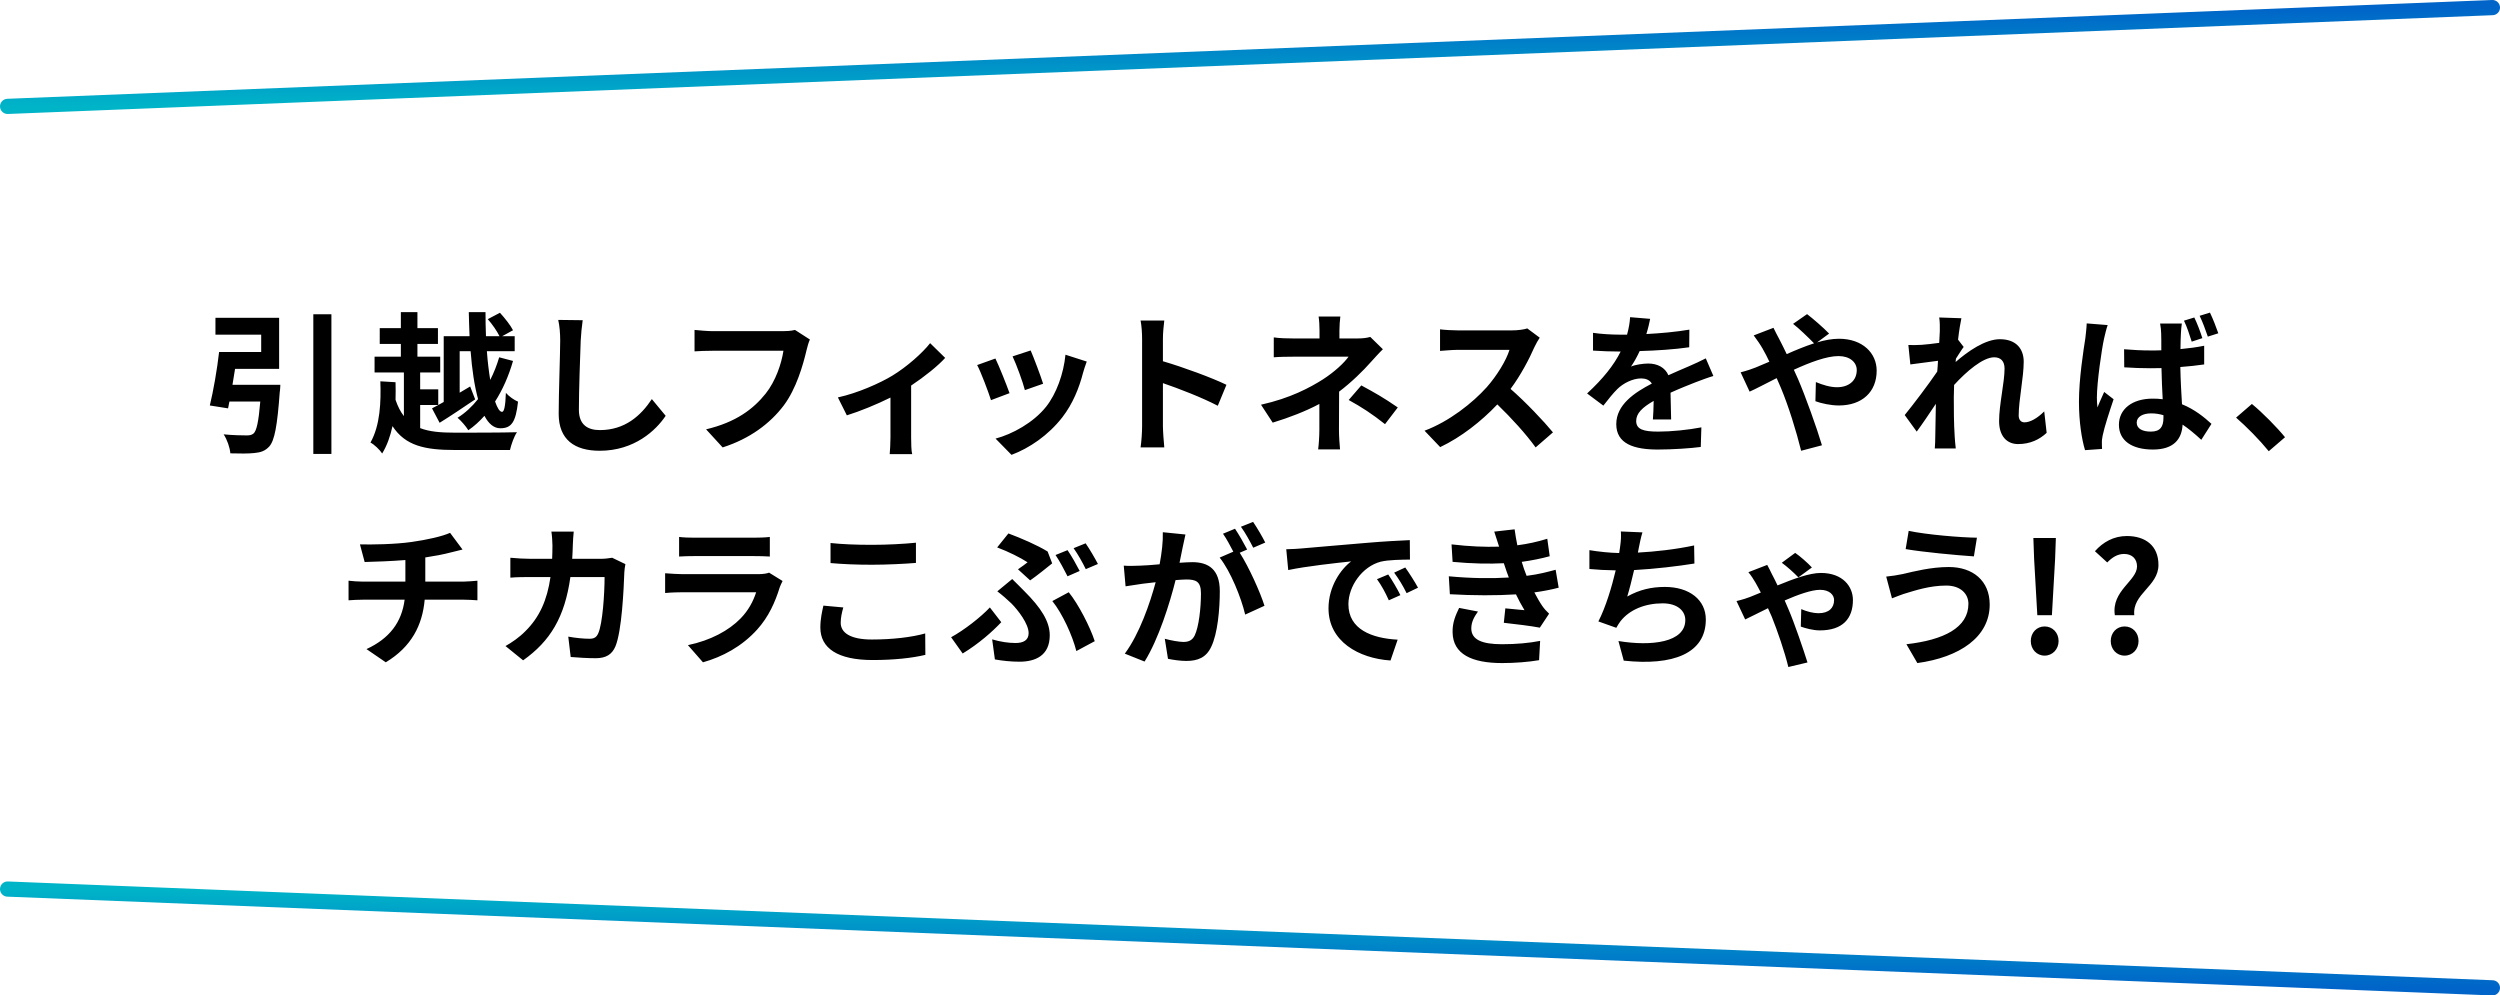
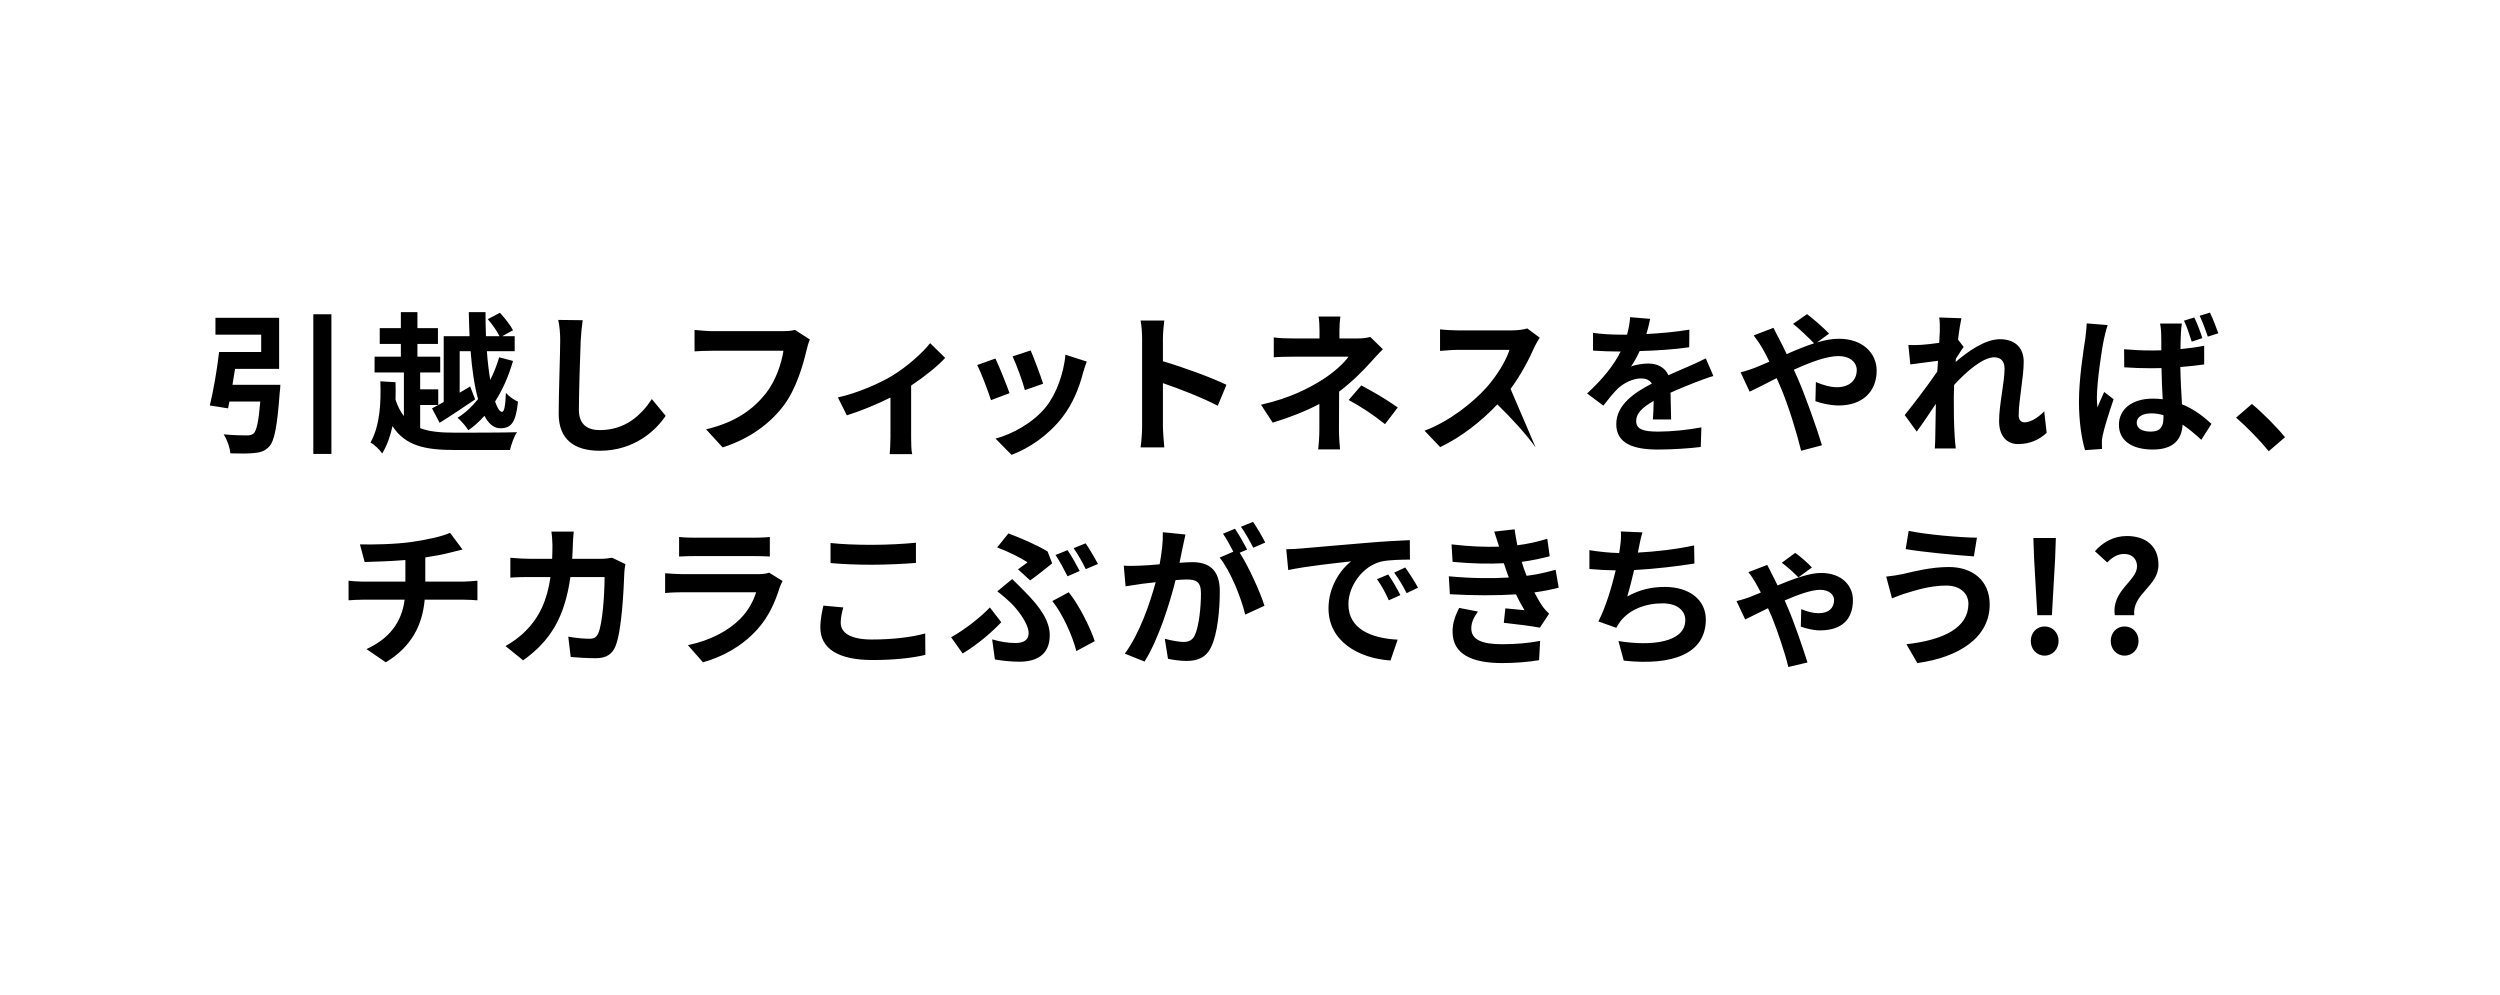
<svg xmlns="http://www.w3.org/2000/svg" width="329" height="131" viewBox="0 0 329 131" fill="none">
-   <path d="M1 14L328 1" stroke="url(#paint0_linear_1_1731)" stroke-width="2" stroke-linecap="round" />
-   <path d="M1 117L328 130" stroke="url(#paint1_linear_1_1731)" stroke-width="2" stroke-linecap="round" />
-   <path d="M30.593 50.64H36.893C36.893 50.64 36.873 51.3 36.813 51.62C36.493 56.04 36.133 57.98 35.433 58.76C34.873 59.36 34.313 59.54 33.453 59.62C32.753 59.7 31.533 59.7 30.313 59.66C30.253 58.9 29.893 57.86 29.433 57.16C30.633 57.28 31.913 57.3 32.453 57.3C32.853 57.3 33.093 57.26 33.353 57.06C33.773 56.72 34.033 55.46 34.253 52.84H30.193C30.133 53.16 30.073 53.46 30.013 53.74L27.613 53.36C28.073 51.48 28.573 48.62 28.833 46.32H34.373V44.04H28.353V41.82H36.733V48.54H30.933C30.833 49.24 30.713 49.96 30.593 50.64ZM41.233 41.36H43.613V59.74H41.233V41.36ZM58.393 52.9V44.24H61.793C61.753 43.2 61.713 42.14 61.693 41.08H63.893C63.893 42.14 63.913 43.2 63.953 44.24H65.733C65.413 43.58 64.773 42.66 64.193 42L65.793 41.16C66.433 41.86 67.193 42.82 67.513 43.46L66.093 44.24H67.733V46.22H64.073C64.173 47.6 64.333 48.88 64.513 50C64.993 49.06 65.393 48.04 65.693 47.02L67.513 47.5C66.953 49.46 66.153 51.28 65.153 52.84C65.453 53.7 65.753 54.2 66.073 54.2C66.353 54.2 66.513 53.42 66.573 51.7C66.993 52.18 67.653 52.64 68.173 52.86C67.873 55.62 67.273 56.36 65.833 56.36C64.993 56.36 64.293 55.76 63.753 54.72C63.093 55.46 62.393 56.1 61.633 56.62C61.333 56.12 60.673 55.36 60.213 54.98C61.213 54.36 62.113 53.52 62.913 52.52C62.433 50.78 62.113 48.6 61.933 46.22H60.493V51.68L61.873 50.86L62.533 52.56C60.973 53.62 59.273 54.76 57.853 55.64L56.853 53.74C57.293 53.52 57.813 53.22 58.393 52.9ZM55.293 53.3V56.34C56.513 56.82 58.033 56.94 59.893 56.94C61.313 56.94 66.333 56.94 68.033 56.88C67.653 57.42 67.273 58.52 67.113 59.22H59.873C55.933 59.22 53.353 58.68 51.653 56.08C51.373 57.36 50.953 58.6 50.293 59.68C49.993 59.2 49.233 58.48 48.753 58.24C50.033 55.98 50.153 52.88 50.053 50.18L52.053 50.3C52.073 51.06 52.073 51.84 52.053 52.62C52.353 53.5 52.713 54.2 53.153 54.76V49.02H49.293V46.94H52.753V45.26H49.973V43.18H52.753V41.08H54.933V43.18H57.633V45.26H54.933V46.94H57.933V49.02H55.293V51.24H57.673V53.3H55.293ZM76.682 42.14C76.562 42.98 76.462 44 76.422 44.8C76.342 46.96 76.182 51.44 76.182 53.92C76.182 55.94 77.382 56.6 78.942 56.6C82.242 56.6 84.342 54.7 85.782 52.52L87.602 54.72C86.322 56.64 83.482 59.32 78.922 59.32C75.642 59.32 73.522 57.88 73.522 54.46C73.522 51.78 73.722 46.52 73.722 44.8C73.722 43.86 73.642 42.9 73.462 42.1L76.682 42.14ZM106.581 44.68C106.401 45.08 106.241 45.66 106.141 46.08C105.681 48.04 104.801 51.14 103.141 53.36C101.321 55.76 98.661 57.74 95.101 58.88L92.921 56.5C96.881 55.56 99.141 53.82 100.761 51.8C102.081 50.14 102.841 47.86 103.101 46.16H93.781C92.881 46.16 91.921 46.2 91.401 46.24V43.42C92.001 43.48 93.141 43.58 93.801 43.58H103.041C103.441 43.58 104.081 43.56 104.621 43.42L106.581 44.68ZM110.265 52.3C112.865 51.74 115.845 50.4 117.425 49.44C119.365 48.26 121.385 46.46 122.405 45.16L124.385 47.1C123.445 48.14 121.685 49.56 119.905 50.74V57.6C119.905 58.3 119.925 59.36 120.045 59.76H117.085C117.125 59.36 117.185 58.3 117.185 57.6V52.32C115.425 53.2 113.185 54.12 111.445 54.66L110.265 52.3ZM135.635 46.12C136.015 46.98 136.995 49.58 137.275 50.5L134.875 51.34C134.635 50.36 133.755 47.94 133.255 46.9L135.635 46.12ZM143.015 47.58C142.775 48.22 142.655 48.64 142.535 49.04C142.015 51.06 141.175 53.14 139.815 54.9C137.955 57.3 135.455 58.98 133.115 59.86L131.015 57.72C133.215 57.14 135.995 55.62 137.655 53.54C139.015 51.84 139.975 49.18 140.215 46.68L143.015 47.58ZM130.995 47.18C131.495 48.2 132.455 50.62 132.855 51.74L130.415 52.66C130.075 51.58 129.075 48.92 128.595 48.04L130.995 47.18ZM150.3 56.08V44.58C150.3 43.88 150.24 42.88 150.1 42.18H153.22C153.14 42.88 153.04 43.76 153.04 44.58V47.54C155.72 48.32 159.56 49.74 161.4 50.64L160.26 53.4C158.2 52.32 155.2 51.16 153.04 50.42V56.08C153.04 56.66 153.14 58.06 153.22 58.88H150.1C150.22 58.08 150.3 56.88 150.3 56.08ZM176.388 41.66C176.328 42.14 176.268 42.88 176.268 43.5V44.54H178.668C179.288 44.54 179.848 44.48 180.328 44.34L181.988 45.96C181.468 46.46 180.868 47.14 180.428 47.62C179.408 48.78 177.888 50.28 176.228 51.54C176.228 53.14 176.208 55.32 176.208 56.58C176.208 57.38 176.288 58.52 176.348 59.14H173.468C173.548 58.58 173.628 57.38 173.628 56.58V53.16C171.788 54.14 169.648 54.96 167.488 55.62L165.948 53.26C169.808 52.4 172.368 51.02 174.108 49.92C175.648 48.92 176.888 47.76 177.468 46.94H170.228C169.508 46.94 168.248 46.96 167.628 47.02V44.4C168.388 44.52 169.488 44.54 170.188 44.54H173.648V43.5C173.648 42.88 173.608 42.16 173.528 41.66H176.388ZM182.268 55.82C180.528 54.44 179.228 53.6 177.488 52.64L179.148 50.72C180.988 51.72 182.028 52.3 183.948 53.62L182.268 55.82ZM202.629 44.44C202.469 44.66 202.109 45.28 201.929 45.68C201.249 47.24 200.129 49.38 198.789 51.18C200.769 52.9 203.189 55.46 204.369 56.9L202.089 58.88C200.789 57.08 198.929 55.04 197.049 53.22C194.929 55.46 192.269 57.54 189.529 58.84L187.469 56.68C190.689 55.48 193.789 53.04 195.669 50.94C196.989 49.44 198.209 47.46 198.649 46.04H191.869C191.029 46.04 189.929 46.16 189.509 46.18V43.34C190.049 43.42 191.269 43.48 191.869 43.48H198.929C199.789 43.48 200.589 43.36 200.989 43.22L202.629 44.44ZM217.161 41.96C217.061 42.46 216.921 43.12 216.661 43.96C218.561 43.86 220.561 43.68 222.321 43.38L222.301 45.7C220.401 45.98 217.941 46.14 215.781 46.2C215.441 46.94 215.041 47.66 214.641 48.24C215.161 48 216.241 47.84 216.901 47.84C218.121 47.84 219.121 48.36 219.561 49.38C220.601 48.9 221.441 48.56 222.261 48.2C223.041 47.86 223.741 47.54 224.481 47.16L225.481 49.48C224.841 49.66 223.781 50.06 223.101 50.32C222.201 50.68 221.061 51.12 219.841 51.68C219.861 52.8 219.901 54.28 219.921 55.2H217.521C217.581 54.6 217.601 53.64 217.621 52.76C216.121 53.62 215.321 54.4 215.321 55.4C215.321 56.5 216.261 56.8 218.221 56.8C219.921 56.8 222.141 56.58 223.901 56.24L223.821 58.82C222.501 59 220.041 59.16 218.161 59.16C215.021 59.16 212.701 58.4 212.701 55.82C212.701 53.26 215.101 51.66 217.381 50.48C217.081 49.98 216.541 49.8 215.981 49.8C214.861 49.8 213.621 50.44 212.861 51.18C212.261 51.78 211.681 52.5 211.001 53.38L208.861 51.78C210.961 49.84 212.381 48.06 213.281 46.26C213.181 46.26 213.101 46.26 213.021 46.26C212.201 46.26 210.741 46.22 209.641 46.14V43.8C210.661 43.96 212.141 44.04 213.161 44.04C213.461 44.04 213.801 44.04 214.121 44.04C214.341 43.24 214.481 42.46 214.521 41.74L217.161 41.96ZM229.069 49C229.849 48.8 230.729 48.5 231.049 48.36C231.629 48.12 232.249 47.86 232.849 47.6C232.569 47 232.269 46.42 231.969 45.9C231.689 45.4 231.189 44.66 230.789 44.14L233.389 43.14C233.569 43.5 233.969 44.32 234.189 44.7C234.489 45.28 234.809 45.92 235.129 46.6C236.349 46.06 237.569 45.56 238.729 45.18C238.009 44.44 236.729 43.2 235.969 42.62L237.809 41.34C238.529 41.88 240.029 43.18 240.709 43.9L239.129 45.06C240.129 44.76 241.109 44.58 242.009 44.58C245.109 44.58 246.969 46.46 246.969 48.78C246.969 51.58 245.049 53.36 241.989 53.36C240.909 53.36 239.669 53.08 238.909 52.8L238.969 50.28C239.869 50.66 240.869 50.96 241.749 50.96C243.249 50.96 244.349 50.14 244.349 48.7C244.349 47.68 243.449 46.86 241.949 46.86C240.389 46.86 238.209 47.68 236.069 48.66C236.269 49.08 236.449 49.5 236.629 49.9C237.569 52.08 239.109 56.36 239.769 58.6L237.029 59.32C236.409 56.8 235.369 53.42 234.349 51C234.169 50.58 233.989 50.16 233.809 49.76C232.369 50.48 231.109 51.16 230.249 51.54L229.069 49ZM255.28 43.58C255.28 43 255.3 42.4 255.2 41.78L258.12 41.88C258 42.44 257.82 43.46 257.68 44.7L258.42 45.66C258.14 46.02 257.74 46.68 257.4 47.2C257.38 47.34 257.38 47.48 257.36 47.64C258.94 46.26 261.24 44.64 263.18 44.64C265.34 44.64 266.32 45.92 266.32 47.6C266.32 49.68 265.66 52.62 265.66 54.68C265.66 55.2 265.92 55.58 266.42 55.58C267.16 55.58 268.1 55.06 269.02 54.14L269.34 56.96C268.42 57.82 267.2 58.44 265.58 58.44C264.08 58.44 263.08 57.36 263.08 55.42C263.08 53.26 263.8 50.32 263.8 48.5C263.8 47.52 263.28 47.02 262.44 47.02C260.96 47.02 258.8 48.86 257.16 50.66C257.14 51.22 257.12 51.76 257.12 52.28C257.12 53.92 257.12 55.6 257.24 57.48C257.26 57.84 257.32 58.56 257.38 59.02H254.62C254.66 58.56 254.68 57.86 254.68 57.54C254.72 55.98 254.74 54.82 254.76 53.14C253.92 54.4 252.94 55.86 252.24 56.8L250.66 54.62C251.8 53.22 253.8 50.58 254.94 48.9C254.98 48.44 255.02 47.96 255.04 47.48C254.06 47.6 252.52 47.8 251.4 47.96L251.14 45.4C251.72 45.42 252.18 45.42 252.88 45.38C253.46 45.34 254.34 45.24 255.2 45.12C255.24 44.36 255.28 43.8 255.28 43.58ZM281.19 55.62C281.19 56.44 281.99 56.8 283.05 56.8C284.29 56.8 284.71 56.16 284.71 54.98C284.71 54.88 284.71 54.76 284.71 54.64C284.17 54.48 283.65 54.4 283.09 54.4C281.97 54.4 281.19 54.86 281.19 55.62ZM287.13 42.58C287.07 42.96 287.03 43.44 287.01 43.86C286.99 44.3 286.95 45.06 286.95 45.94C288.03 45.84 289.09 45.7 290.07 45.5V47.96C289.09 48.1 288.03 48.22 286.93 48.3C286.97 50.24 287.07 51.84 287.15 53.2C288.83 53.88 290.09 54.92 291.03 55.78L289.69 57.88C288.85 57.1 288.03 56.42 287.23 55.88C287.13 57.8 286.05 59.16 283.33 59.16C280.57 59.16 278.85 58 278.85 55.9C278.85 53.86 280.57 52.46 283.29 52.46C283.75 52.46 284.19 52.48 284.61 52.54C284.55 51.32 284.47 49.86 284.45 48.44C283.97 48.44 283.49 48.46 283.03 48.46C281.87 48.46 280.71 48.42 279.55 48.34L279.53 45.96C280.67 46.06 281.83 46.12 283.03 46.12C283.49 46.12 283.97 46.12 284.43 46.1C284.43 45.12 284.43 44.32 284.41 43.9C284.41 43.58 284.35 42.96 284.27 42.58H287.13ZM277.37 42.78C277.21 43.2 276.97 44.22 276.89 44.58C276.59 45.92 275.95 50.32 275.95 52.32C275.95 52.7 275.97 53.22 276.03 53.62C276.29 52.92 276.63 52.24 276.91 51.58L278.15 52.54C277.59 54.2 276.93 56.22 276.71 57.32C276.65 57.6 276.59 58.04 276.61 58.24C276.61 58.46 276.61 58.8 276.63 59.08L274.39 59.24C273.97 57.86 273.59 55.56 273.59 52.86C273.59 49.84 274.19 46.06 274.43 44.52C274.49 43.96 274.59 43.2 274.61 42.56L277.37 42.78ZM288.77 41.78C289.15 42.56 289.59 43.72 289.83 44.5L288.43 44.96C288.15 44.1 287.81 43 287.41 42.2L288.77 41.78ZM290.83 41.14C291.21 41.92 291.67 43.1 291.93 43.86L290.55 44.3C290.25 43.44 289.87 42.36 289.47 41.56L290.83 41.14ZM298.569 59.38C297.349 57.88 295.649 56.16 294.269 54.96L296.349 53.16C297.769 54.32 299.709 56.3 300.709 57.54L298.569 59.38ZM47.369 71.64C48.889 71.68 51.989 71.64 54.189 71.32C56.189 71.04 58.229 70.58 59.229 70.12L60.869 72.32C60.189 72.48 59.669 72.62 59.329 72.7C58.349 72.96 57.169 73.18 55.969 73.36V76.54H61.009C61.449 76.54 62.389 76.46 62.829 76.42V79C62.289 78.96 61.609 78.92 61.069 78.92H55.889C55.589 82.28 54.149 85.12 50.769 87.16L48.229 85.42C51.269 84.02 52.869 81.88 53.249 78.92H47.749C47.129 78.92 46.389 78.96 45.869 79V76.42C46.409 76.48 47.089 76.54 47.709 76.54H53.349V73.7C51.429 73.86 49.329 73.92 47.989 73.96L47.369 71.64ZM75.503 69.96C75.443 70.42 75.403 71.26 75.383 71.74C75.363 72.36 75.343 72.96 75.303 73.54H79.063C79.563 73.54 80.083 73.48 80.563 73.4L82.303 74.24C82.243 74.56 82.163 75.08 82.163 75.3C82.083 77.46 81.843 83.04 80.983 85.08C80.543 86.1 79.783 86.62 78.403 86.62C77.263 86.62 76.063 86.54 75.103 86.46L74.783 83.78C75.763 83.96 76.803 84.06 77.583 84.06C78.223 84.06 78.503 83.84 78.723 83.36C79.303 82.1 79.563 78.1 79.563 75.94H75.063C74.323 81.22 72.423 84.36 68.843 86.9L66.523 85.02C67.343 84.56 68.343 83.88 69.143 83.06C71.003 81.22 72.003 78.98 72.443 75.94H69.803C69.123 75.94 68.023 75.94 67.163 76.02V73.4C68.003 73.48 69.043 73.54 69.803 73.54H72.663C72.683 72.98 72.703 72.4 72.703 71.8C72.703 71.36 72.643 70.44 72.563 69.96H75.503ZM89.37 70.66C89.93 70.74 90.77 70.76 91.45 70.76H99.15C99.77 70.76 100.75 70.74 101.31 70.66V73.24C100.77 73.2 99.83 73.18 99.11 73.18H91.45C90.81 73.18 89.95 73.2 89.37 73.24V70.66ZM102.99 76.46C102.85 76.72 102.69 77.08 102.61 77.3C102.01 79.24 101.15 81.18 99.65 82.84C97.63 85.08 95.07 86.44 92.51 87.16L90.53 84.9C93.53 84.28 95.93 82.96 97.45 81.4C98.53 80.3 99.15 79.06 99.51 77.94H89.85C89.37 77.94 88.37 77.96 87.53 78.04V75.44C88.37 75.5 89.23 75.56 89.85 75.56H99.75C100.39 75.56 100.93 75.48 101.21 75.36L102.99 76.46ZM109.298 71.46C110.778 71.62 112.638 71.7 114.738 71.7C116.718 71.7 118.998 71.58 120.538 71.42V74.08C119.138 74.2 116.658 74.32 114.758 74.32C112.658 74.32 110.918 74.24 109.298 74.1V71.46ZM110.978 79.94C110.778 80.66 110.638 81.28 110.638 81.96C110.638 83.24 111.858 84.16 114.738 84.16C117.438 84.16 119.998 83.86 121.758 83.36L121.778 86.18C120.038 86.6 117.638 86.86 114.838 86.86C110.258 86.86 107.958 85.32 107.958 82.58C107.958 81.42 108.198 80.44 108.358 79.7L110.978 79.94ZM133.967 74.92C134.447 74.6 134.947 74.22 135.227 74C134.347 73.42 132.727 72.6 131.227 72.04L132.707 70.2C134.367 70.82 136.507 71.74 137.867 72.58L138.467 74.14C137.927 74.58 136.387 75.82 135.567 76.38L133.967 74.92ZM130.567 84.14C131.647 84.46 132.687 84.62 133.647 84.62C134.667 84.62 135.367 84.26 135.367 83.32C135.367 82.1 133.987 80.3 133.087 79.4C132.587 78.92 131.907 78.32 131.247 77.82L133.207 76.2C133.787 76.78 134.307 77.28 134.827 77.82C136.967 79.96 138.147 81.76 138.147 83.6C138.147 86.28 136.247 87.08 134.167 87.08C133.067 87.08 131.907 86.96 130.927 86.78L130.567 84.14ZM141.647 85.68C141.147 83.68 139.827 80.76 138.487 79.1L140.647 77.94C141.907 79.48 143.467 82.52 144.067 84.38L141.647 85.68ZM131.767 81.88C130.647 83.08 128.827 84.7 126.687 86L125.167 83.86C126.887 82.92 129.067 81.22 130.267 79.94L131.767 81.88ZM140.487 72.4C141.007 73.14 141.707 74.4 142.087 75.14L140.487 75.84C140.067 75.02 139.447 73.82 138.907 73.04L140.487 72.4ZM142.867 71.5C143.387 72.24 144.127 73.52 144.487 74.22L142.887 74.9C142.487 74.06 141.827 72.9 141.287 72.14L142.867 71.5ZM156.006 70.34C155.886 70.86 155.746 71.5 155.646 72C155.526 72.6 155.366 73.34 155.226 74.06C155.906 74.02 156.486 73.98 156.906 73.98C159.026 73.98 160.526 74.92 160.526 77.8C160.526 80.16 160.246 83.4 159.386 85.14C158.726 86.54 157.626 86.98 156.106 86.98C155.346 86.98 154.386 86.84 153.706 86.7L153.286 84.06C154.046 84.28 155.206 84.48 155.726 84.48C156.406 84.48 156.906 84.28 157.226 83.62C157.766 82.48 158.046 80.06 158.046 78.08C158.046 76.48 157.346 76.26 156.106 76.26C155.786 76.26 155.286 76.3 154.706 76.34C153.946 79.38 152.466 84.12 150.626 87.06L148.026 86.02C149.966 83.4 151.346 79.36 152.086 76.62C151.366 76.7 150.726 76.78 150.366 76.82C149.786 76.92 148.746 77.06 148.126 77.16L147.886 74.44C148.626 74.5 149.286 74.46 150.026 74.44C150.646 74.42 151.586 74.36 152.606 74.26C152.886 72.76 153.066 71.3 153.026 70.04L156.006 70.34ZM164.906 68.68C165.426 69.44 166.166 70.7 166.506 71.4L164.926 72.08C164.506 71.26 163.866 70.08 163.306 69.32L164.906 68.68ZM162.526 69.58C163.026 70.32 163.746 71.58 164.126 72.32L163.146 72.74C164.346 74.6 165.846 77.94 166.406 79.72L163.866 80.88C163.346 78.66 161.926 75.14 160.506 73.38L162.306 72.6C161.906 71.84 161.406 70.88 160.946 70.24L162.526 69.58ZM169.271 72.28C170.071 72.26 170.851 72.22 171.231 72.18C172.911 72.04 176.211 71.74 179.871 71.44C181.931 71.26 184.111 71.14 185.531 71.08L185.551 73.64C184.471 73.66 182.751 73.66 181.691 73.92C179.271 74.56 177.451 77.14 177.451 79.52C177.451 82.82 180.531 84 183.931 84.18L182.991 86.92C178.791 86.64 174.831 84.4 174.831 80.06C174.831 77.18 176.451 74.9 177.811 73.88C175.931 74.08 171.851 74.52 169.531 75.02L169.271 72.28ZM182.691 75.6C183.191 76.32 183.911 77.54 184.291 78.32L182.771 79C182.271 77.9 181.851 77.12 181.211 76.22L182.691 75.6ZM184.931 74.68C185.431 75.38 186.191 76.56 186.611 77.34L185.111 78.06C184.571 76.98 184.111 76.24 183.471 75.36L184.931 74.68ZM190.662 75.84C193.642 76.12 196.342 76.14 198.562 76C198.462 75.76 198.382 75.52 198.302 75.3C198.142 74.84 198.022 74.46 197.902 74.12C196.022 74.22 193.682 74.18 191.162 73.94L191.022 71.64C193.402 71.92 195.442 72 197.282 71.94C197.082 71.3 196.882 70.66 196.642 69.96L199.322 69.66C199.422 70.38 199.542 71.08 199.682 71.76C201.062 71.58 202.342 71.3 203.622 70.9L203.942 73.2C202.842 73.5 201.582 73.76 200.262 73.94C200.362 74.26 200.462 74.58 200.562 74.88C200.662 75.16 200.782 75.46 200.902 75.78C202.542 75.58 203.742 75.24 204.722 74.98L205.122 77.34C204.202 77.58 203.122 77.8 201.922 77.96C202.262 78.6 202.602 79.22 202.962 79.74C203.222 80.12 203.502 80.42 203.862 80.76L202.642 82.6C201.522 82.38 199.362 82.12 197.902 81.96L198.102 80.06C198.942 80.14 200.022 80.24 200.622 80.3C200.202 79.6 199.822 78.9 199.502 78.22C197.042 78.38 193.822 78.38 190.802 78.2L190.662 75.84ZM194.502 80.48C194.022 81.14 193.622 81.84 193.622 82.7C193.622 84.18 195.022 84.78 197.662 84.78C199.562 84.78 201.262 84.62 202.682 84.34L202.542 86.88C201.142 87.12 199.322 87.26 197.682 87.26C193.682 87.26 191.202 86.08 191.162 83.22C191.122 81.94 191.562 80.96 192.022 80L194.502 80.48ZM216.146 70.06C215.926 70.76 215.806 71.44 215.666 72.1C215.626 72.28 215.586 72.5 215.546 72.72C217.826 72.6 220.526 72.3 222.946 71.78L222.986 74.16C220.906 74.5 217.726 74.88 215.046 75.02C214.766 76.24 214.446 77.52 214.146 78.5C215.766 77.6 217.326 77.24 219.106 77.24C222.346 77.24 224.486 78.96 224.486 81.52C224.486 86.02 220.146 87.64 213.686 86.94L212.986 84.36C217.366 85.08 221.786 84.54 221.786 81.6C221.786 80.4 220.766 79.4 218.806 79.4C216.506 79.4 214.466 80.22 213.266 81.74C213.046 82.02 212.906 82.28 212.706 82.62L210.346 81.78C211.306 79.92 212.106 77.26 212.626 75.06C211.366 75.04 210.186 74.98 209.166 74.88V72.4C210.366 72.6 211.866 72.76 213.086 72.78C213.126 72.48 213.166 72.2 213.206 71.96C213.326 71.1 213.346 70.6 213.306 69.94L216.146 70.06ZM236.665 75.98C236.065 75.36 235.205 74.58 234.485 74.06L236.245 72.76C236.825 73.14 237.965 74.14 238.445 74.68L236.665 75.98ZM232.565 74.34C232.765 74.7 233.025 75.22 233.165 75.52C233.385 75.92 233.645 76.46 233.925 77.04C236.025 76.18 238.125 75.4 239.625 75.4C242.525 75.4 243.845 77.2 243.845 78.96C243.845 81.42 242.485 82.96 239.485 82.96C238.625 82.96 237.565 82.68 236.985 82.46L237.045 80.16C237.765 80.48 238.645 80.7 239.305 80.7C240.685 80.7 241.365 80 241.365 78.96C241.365 78.3 240.765 77.62 239.525 77.62C238.385 77.62 236.605 78.26 234.865 79.02C235.045 79.44 235.225 79.84 235.365 80.18C236.125 81.94 237.305 85.4 237.865 87.18L235.345 87.78C234.865 85.78 233.905 83 233.165 81.16C233.005 80.8 232.845 80.42 232.665 80.04C231.345 80.68 230.205 81.28 229.665 81.52L228.525 79.1C229.285 78.92 230.025 78.68 230.305 78.56C230.765 78.38 231.225 78.18 231.725 77.98C231.465 77.48 231.225 77.02 231.025 76.68C230.805 76.3 230.445 75.72 230.085 75.3L232.565 74.34ZM259.044 79.46C259.044 78.14 258.004 77.06 256.124 77.06C253.924 77.06 251.944 77.74 250.924 78.04C250.344 78.2 249.564 78.52 248.984 78.74L248.224 75.88C248.904 75.82 249.764 75.68 250.424 75.54C251.884 75.2 254.124 74.62 256.464 74.62C259.624 74.62 261.844 76.42 261.844 79.56C261.844 83.84 257.884 86.5 252.324 87.26L250.884 84.78C255.844 84.22 259.044 82.58 259.044 79.46ZM251.184 69.86C253.504 70.36 258.044 70.74 260.164 70.76L259.764 73.22C257.424 73.06 253.084 72.66 250.784 72.26L251.184 69.86ZM268.111 80.96L267.691 73.58L267.591 70.8H270.551L270.451 73.58L270.031 80.96H268.111ZM269.071 86.28C268.031 86.28 267.251 85.44 267.251 84.36C267.251 83.26 268.031 82.44 269.071 82.44C270.111 82.44 270.911 83.26 270.911 84.36C270.911 85.44 270.111 86.28 269.071 86.28ZM278.313 80.96C277.833 77.74 281.233 76.44 281.233 74.54C281.233 73.54 280.573 72.9 279.533 72.9C278.653 72.9 277.953 73.36 277.313 74.02L275.693 72.54C276.733 71.36 278.153 70.54 279.893 70.54C282.293 70.54 284.053 71.78 284.053 74.34C284.053 77.18 280.573 78.14 280.873 80.96H278.313ZM279.593 86.28C278.553 86.28 277.773 85.44 277.773 84.36C277.773 83.26 278.553 82.44 279.593 82.44C280.653 82.44 281.433 83.26 281.433 84.36C281.433 85.44 280.653 86.28 279.593 86.28Z" fill="black" />
+   <path d="M30.593 50.64H36.893C36.893 50.64 36.873 51.3 36.813 51.62C36.493 56.04 36.133 57.98 35.433 58.76C34.873 59.36 34.313 59.54 33.453 59.62C32.753 59.7 31.533 59.7 30.313 59.66C30.253 58.9 29.893 57.86 29.433 57.16C30.633 57.28 31.913 57.3 32.453 57.3C32.853 57.3 33.093 57.26 33.353 57.06C33.773 56.72 34.033 55.46 34.253 52.84H30.193C30.133 53.16 30.073 53.46 30.013 53.74L27.613 53.36C28.073 51.48 28.573 48.62 28.833 46.32H34.373V44.04H28.353V41.82H36.733V48.54H30.933C30.833 49.24 30.713 49.96 30.593 50.64ZM41.233 41.36H43.613V59.74H41.233V41.36ZM58.393 52.9V44.24H61.793C61.753 43.2 61.713 42.14 61.693 41.08H63.893C63.893 42.14 63.913 43.2 63.953 44.24H65.733C65.413 43.58 64.773 42.66 64.193 42L65.793 41.16C66.433 41.86 67.193 42.82 67.513 43.46L66.093 44.24H67.733V46.22H64.073C64.173 47.6 64.333 48.88 64.513 50C64.993 49.06 65.393 48.04 65.693 47.02L67.513 47.5C66.953 49.46 66.153 51.28 65.153 52.84C65.453 53.7 65.753 54.2 66.073 54.2C66.353 54.2 66.513 53.42 66.573 51.7C66.993 52.18 67.653 52.64 68.173 52.86C67.873 55.62 67.273 56.36 65.833 56.36C64.993 56.36 64.293 55.76 63.753 54.72C63.093 55.46 62.393 56.1 61.633 56.62C61.333 56.12 60.673 55.36 60.213 54.98C61.213 54.36 62.113 53.52 62.913 52.52C62.433 50.78 62.113 48.6 61.933 46.22H60.493V51.68L61.873 50.86L62.533 52.56C60.973 53.62 59.273 54.76 57.853 55.64L56.853 53.74C57.293 53.52 57.813 53.22 58.393 52.9ZM55.293 53.3V56.34C56.513 56.82 58.033 56.94 59.893 56.94C61.313 56.94 66.333 56.94 68.033 56.88C67.653 57.42 67.273 58.52 67.113 59.22H59.873C55.933 59.22 53.353 58.68 51.653 56.08C51.373 57.36 50.953 58.6 50.293 59.68C49.993 59.2 49.233 58.48 48.753 58.24C50.033 55.98 50.153 52.88 50.053 50.18L52.053 50.3C52.073 51.06 52.073 51.84 52.053 52.62C52.353 53.5 52.713 54.2 53.153 54.76V49.02H49.293V46.94H52.753V45.26H49.973V43.18H52.753V41.08H54.933V43.18H57.633V45.26H54.933V46.94H57.933V49.02H55.293V51.24H57.673V53.3H55.293ZM76.682 42.14C76.562 42.98 76.462 44 76.422 44.8C76.342 46.96 76.182 51.44 76.182 53.92C76.182 55.94 77.382 56.6 78.942 56.6C82.242 56.6 84.342 54.7 85.782 52.52L87.602 54.72C86.322 56.64 83.482 59.32 78.922 59.32C75.642 59.32 73.522 57.88 73.522 54.46C73.522 51.78 73.722 46.52 73.722 44.8C73.722 43.86 73.642 42.9 73.462 42.1L76.682 42.14ZM106.581 44.68C106.401 45.08 106.241 45.66 106.141 46.08C105.681 48.04 104.801 51.14 103.141 53.36C101.321 55.76 98.661 57.74 95.101 58.88L92.921 56.5C96.881 55.56 99.141 53.82 100.761 51.8C102.081 50.14 102.841 47.86 103.101 46.16H93.781C92.881 46.16 91.921 46.2 91.401 46.24V43.42C92.001 43.48 93.141 43.58 93.801 43.58H103.041C103.441 43.58 104.081 43.56 104.621 43.42L106.581 44.68ZM110.265 52.3C112.865 51.74 115.845 50.4 117.425 49.44C119.365 48.26 121.385 46.46 122.405 45.16L124.385 47.1C123.445 48.14 121.685 49.56 119.905 50.74V57.6C119.905 58.3 119.925 59.36 120.045 59.76H117.085C117.125 59.36 117.185 58.3 117.185 57.6V52.32C115.425 53.2 113.185 54.12 111.445 54.66L110.265 52.3ZM135.635 46.12C136.015 46.98 136.995 49.58 137.275 50.5L134.875 51.34C134.635 50.36 133.755 47.94 133.255 46.9L135.635 46.12ZM143.015 47.58C142.775 48.22 142.655 48.64 142.535 49.04C142.015 51.06 141.175 53.14 139.815 54.9C137.955 57.3 135.455 58.98 133.115 59.86L131.015 57.72C133.215 57.14 135.995 55.62 137.655 53.54C139.015 51.84 139.975 49.18 140.215 46.68L143.015 47.58ZM130.995 47.18C131.495 48.2 132.455 50.62 132.855 51.74L130.415 52.66C130.075 51.58 129.075 48.92 128.595 48.04L130.995 47.18ZM150.3 56.08V44.58C150.3 43.88 150.24 42.88 150.1 42.18H153.22C153.14 42.88 153.04 43.76 153.04 44.58V47.54C155.72 48.32 159.56 49.74 161.4 50.64L160.26 53.4C158.2 52.32 155.2 51.16 153.04 50.42V56.08C153.04 56.66 153.14 58.06 153.22 58.88H150.1C150.22 58.08 150.3 56.88 150.3 56.08ZM176.388 41.66C176.328 42.14 176.268 42.88 176.268 43.5V44.54H178.668C179.288 44.54 179.848 44.48 180.328 44.34L181.988 45.96C181.468 46.46 180.868 47.14 180.428 47.62C179.408 48.78 177.888 50.28 176.228 51.54C176.228 53.14 176.208 55.32 176.208 56.58C176.208 57.38 176.288 58.52 176.348 59.14H173.468C173.548 58.58 173.628 57.38 173.628 56.58V53.16C171.788 54.14 169.648 54.96 167.488 55.62L165.948 53.26C169.808 52.4 172.368 51.02 174.108 49.92C175.648 48.92 176.888 47.76 177.468 46.94H170.228C169.508 46.94 168.248 46.96 167.628 47.02V44.4C168.388 44.52 169.488 44.54 170.188 44.54H173.648V43.5C173.648 42.88 173.608 42.16 173.528 41.66H176.388ZM182.268 55.82C180.528 54.44 179.228 53.6 177.488 52.64L179.148 50.72C180.988 51.72 182.028 52.3 183.948 53.62L182.268 55.82ZM202.629 44.44C202.469 44.66 202.109 45.28 201.929 45.68C201.249 47.24 200.129 49.38 198.789 51.18L202.089 58.88C200.789 57.08 198.929 55.04 197.049 53.22C194.929 55.46 192.269 57.54 189.529 58.84L187.469 56.68C190.689 55.48 193.789 53.04 195.669 50.94C196.989 49.44 198.209 47.46 198.649 46.04H191.869C191.029 46.04 189.929 46.16 189.509 46.18V43.34C190.049 43.42 191.269 43.48 191.869 43.48H198.929C199.789 43.48 200.589 43.36 200.989 43.22L202.629 44.44ZM217.161 41.96C217.061 42.46 216.921 43.12 216.661 43.96C218.561 43.86 220.561 43.68 222.321 43.38L222.301 45.7C220.401 45.98 217.941 46.14 215.781 46.2C215.441 46.94 215.041 47.66 214.641 48.24C215.161 48 216.241 47.84 216.901 47.84C218.121 47.84 219.121 48.36 219.561 49.38C220.601 48.9 221.441 48.56 222.261 48.2C223.041 47.86 223.741 47.54 224.481 47.16L225.481 49.48C224.841 49.66 223.781 50.06 223.101 50.32C222.201 50.68 221.061 51.12 219.841 51.68C219.861 52.8 219.901 54.28 219.921 55.2H217.521C217.581 54.6 217.601 53.64 217.621 52.76C216.121 53.62 215.321 54.4 215.321 55.4C215.321 56.5 216.261 56.8 218.221 56.8C219.921 56.8 222.141 56.58 223.901 56.24L223.821 58.82C222.501 59 220.041 59.16 218.161 59.16C215.021 59.16 212.701 58.4 212.701 55.82C212.701 53.26 215.101 51.66 217.381 50.48C217.081 49.98 216.541 49.8 215.981 49.8C214.861 49.8 213.621 50.44 212.861 51.18C212.261 51.78 211.681 52.5 211.001 53.38L208.861 51.78C210.961 49.84 212.381 48.06 213.281 46.26C213.181 46.26 213.101 46.26 213.021 46.26C212.201 46.26 210.741 46.22 209.641 46.14V43.8C210.661 43.96 212.141 44.04 213.161 44.04C213.461 44.04 213.801 44.04 214.121 44.04C214.341 43.24 214.481 42.46 214.521 41.74L217.161 41.96ZM229.069 49C229.849 48.8 230.729 48.5 231.049 48.36C231.629 48.12 232.249 47.86 232.849 47.6C232.569 47 232.269 46.42 231.969 45.9C231.689 45.4 231.189 44.66 230.789 44.14L233.389 43.14C233.569 43.5 233.969 44.32 234.189 44.7C234.489 45.28 234.809 45.92 235.129 46.6C236.349 46.06 237.569 45.56 238.729 45.18C238.009 44.44 236.729 43.2 235.969 42.62L237.809 41.34C238.529 41.88 240.029 43.18 240.709 43.9L239.129 45.06C240.129 44.76 241.109 44.58 242.009 44.58C245.109 44.58 246.969 46.46 246.969 48.78C246.969 51.58 245.049 53.36 241.989 53.36C240.909 53.36 239.669 53.08 238.909 52.8L238.969 50.28C239.869 50.66 240.869 50.96 241.749 50.96C243.249 50.96 244.349 50.14 244.349 48.7C244.349 47.68 243.449 46.86 241.949 46.86C240.389 46.86 238.209 47.68 236.069 48.66C236.269 49.08 236.449 49.5 236.629 49.9C237.569 52.08 239.109 56.36 239.769 58.6L237.029 59.32C236.409 56.8 235.369 53.42 234.349 51C234.169 50.58 233.989 50.16 233.809 49.76C232.369 50.48 231.109 51.16 230.249 51.54L229.069 49ZM255.28 43.58C255.28 43 255.3 42.4 255.2 41.78L258.12 41.88C258 42.44 257.82 43.46 257.68 44.7L258.42 45.66C258.14 46.02 257.74 46.68 257.4 47.2C257.38 47.34 257.38 47.48 257.36 47.64C258.94 46.26 261.24 44.64 263.18 44.64C265.34 44.64 266.32 45.92 266.32 47.6C266.32 49.68 265.66 52.62 265.66 54.68C265.66 55.2 265.92 55.58 266.42 55.58C267.16 55.58 268.1 55.06 269.02 54.14L269.34 56.96C268.42 57.82 267.2 58.44 265.58 58.44C264.08 58.44 263.08 57.36 263.08 55.42C263.08 53.26 263.8 50.32 263.8 48.5C263.8 47.52 263.28 47.02 262.44 47.02C260.96 47.02 258.8 48.86 257.16 50.66C257.14 51.22 257.12 51.76 257.12 52.28C257.12 53.92 257.12 55.6 257.24 57.48C257.26 57.84 257.32 58.56 257.38 59.02H254.62C254.66 58.56 254.68 57.86 254.68 57.54C254.72 55.98 254.74 54.82 254.76 53.14C253.92 54.4 252.94 55.86 252.24 56.8L250.66 54.62C251.8 53.22 253.8 50.58 254.94 48.9C254.98 48.44 255.02 47.96 255.04 47.48C254.06 47.6 252.52 47.8 251.4 47.96L251.14 45.4C251.72 45.42 252.18 45.42 252.88 45.38C253.46 45.34 254.34 45.24 255.2 45.12C255.24 44.36 255.28 43.8 255.28 43.58ZM281.19 55.62C281.19 56.44 281.99 56.8 283.05 56.8C284.29 56.8 284.71 56.16 284.71 54.98C284.71 54.88 284.71 54.76 284.71 54.64C284.17 54.48 283.65 54.4 283.09 54.4C281.97 54.4 281.19 54.86 281.19 55.62ZM287.13 42.58C287.07 42.96 287.03 43.44 287.01 43.86C286.99 44.3 286.95 45.06 286.95 45.94C288.03 45.84 289.09 45.7 290.07 45.5V47.96C289.09 48.1 288.03 48.22 286.93 48.3C286.97 50.24 287.07 51.84 287.15 53.2C288.83 53.88 290.09 54.92 291.03 55.78L289.69 57.88C288.85 57.1 288.03 56.42 287.23 55.88C287.13 57.8 286.05 59.16 283.33 59.16C280.57 59.16 278.85 58 278.85 55.9C278.85 53.86 280.57 52.46 283.29 52.46C283.75 52.46 284.19 52.48 284.61 52.54C284.55 51.32 284.47 49.86 284.45 48.44C283.97 48.44 283.49 48.46 283.03 48.46C281.87 48.46 280.71 48.42 279.55 48.34L279.53 45.96C280.67 46.06 281.83 46.12 283.03 46.12C283.49 46.12 283.97 46.12 284.43 46.1C284.43 45.12 284.43 44.32 284.41 43.9C284.41 43.58 284.35 42.96 284.27 42.58H287.13ZM277.37 42.78C277.21 43.2 276.97 44.22 276.89 44.58C276.59 45.92 275.95 50.32 275.95 52.32C275.95 52.7 275.97 53.22 276.03 53.62C276.29 52.92 276.63 52.24 276.91 51.58L278.15 52.54C277.59 54.2 276.93 56.22 276.71 57.32C276.65 57.6 276.59 58.04 276.61 58.24C276.61 58.46 276.61 58.8 276.63 59.08L274.39 59.24C273.97 57.86 273.59 55.56 273.59 52.86C273.59 49.84 274.19 46.06 274.43 44.52C274.49 43.96 274.59 43.2 274.61 42.56L277.37 42.78ZM288.77 41.78C289.15 42.56 289.59 43.72 289.83 44.5L288.43 44.96C288.15 44.1 287.81 43 287.41 42.2L288.77 41.78ZM290.83 41.14C291.21 41.92 291.67 43.1 291.93 43.86L290.55 44.3C290.25 43.44 289.87 42.36 289.47 41.56L290.83 41.14ZM298.569 59.38C297.349 57.88 295.649 56.16 294.269 54.96L296.349 53.16C297.769 54.32 299.709 56.3 300.709 57.54L298.569 59.38ZM47.369 71.64C48.889 71.68 51.989 71.64 54.189 71.32C56.189 71.04 58.229 70.58 59.229 70.12L60.869 72.32C60.189 72.48 59.669 72.62 59.329 72.7C58.349 72.96 57.169 73.18 55.969 73.36V76.54H61.009C61.449 76.54 62.389 76.46 62.829 76.42V79C62.289 78.96 61.609 78.92 61.069 78.92H55.889C55.589 82.28 54.149 85.12 50.769 87.16L48.229 85.42C51.269 84.02 52.869 81.88 53.249 78.92H47.749C47.129 78.92 46.389 78.96 45.869 79V76.42C46.409 76.48 47.089 76.54 47.709 76.54H53.349V73.7C51.429 73.86 49.329 73.92 47.989 73.96L47.369 71.64ZM75.503 69.96C75.443 70.42 75.403 71.26 75.383 71.74C75.363 72.36 75.343 72.96 75.303 73.54H79.063C79.563 73.54 80.083 73.48 80.563 73.4L82.303 74.24C82.243 74.56 82.163 75.08 82.163 75.3C82.083 77.46 81.843 83.04 80.983 85.08C80.543 86.1 79.783 86.62 78.403 86.62C77.263 86.62 76.063 86.54 75.103 86.46L74.783 83.78C75.763 83.96 76.803 84.06 77.583 84.06C78.223 84.06 78.503 83.84 78.723 83.36C79.303 82.1 79.563 78.1 79.563 75.94H75.063C74.323 81.22 72.423 84.36 68.843 86.9L66.523 85.02C67.343 84.56 68.343 83.88 69.143 83.06C71.003 81.22 72.003 78.98 72.443 75.94H69.803C69.123 75.94 68.023 75.94 67.163 76.02V73.4C68.003 73.48 69.043 73.54 69.803 73.54H72.663C72.683 72.98 72.703 72.4 72.703 71.8C72.703 71.36 72.643 70.44 72.563 69.96H75.503ZM89.37 70.66C89.93 70.74 90.77 70.76 91.45 70.76H99.15C99.77 70.76 100.75 70.74 101.31 70.66V73.24C100.77 73.2 99.83 73.18 99.11 73.18H91.45C90.81 73.18 89.95 73.2 89.37 73.24V70.66ZM102.99 76.46C102.85 76.72 102.69 77.08 102.61 77.3C102.01 79.24 101.15 81.18 99.65 82.84C97.63 85.08 95.07 86.44 92.51 87.16L90.53 84.9C93.53 84.28 95.93 82.96 97.45 81.4C98.53 80.3 99.15 79.06 99.51 77.94H89.85C89.37 77.94 88.37 77.96 87.53 78.04V75.44C88.37 75.5 89.23 75.56 89.85 75.56H99.75C100.39 75.56 100.93 75.48 101.21 75.36L102.99 76.46ZM109.298 71.46C110.778 71.62 112.638 71.7 114.738 71.7C116.718 71.7 118.998 71.58 120.538 71.42V74.08C119.138 74.2 116.658 74.32 114.758 74.32C112.658 74.32 110.918 74.24 109.298 74.1V71.46ZM110.978 79.94C110.778 80.66 110.638 81.28 110.638 81.96C110.638 83.24 111.858 84.16 114.738 84.16C117.438 84.16 119.998 83.86 121.758 83.36L121.778 86.18C120.038 86.6 117.638 86.86 114.838 86.86C110.258 86.86 107.958 85.32 107.958 82.58C107.958 81.42 108.198 80.44 108.358 79.7L110.978 79.94ZM133.967 74.92C134.447 74.6 134.947 74.22 135.227 74C134.347 73.42 132.727 72.6 131.227 72.04L132.707 70.2C134.367 70.82 136.507 71.74 137.867 72.58L138.467 74.14C137.927 74.58 136.387 75.82 135.567 76.38L133.967 74.92ZM130.567 84.14C131.647 84.46 132.687 84.62 133.647 84.62C134.667 84.62 135.367 84.26 135.367 83.32C135.367 82.1 133.987 80.3 133.087 79.4C132.587 78.92 131.907 78.32 131.247 77.82L133.207 76.2C133.787 76.78 134.307 77.28 134.827 77.82C136.967 79.96 138.147 81.76 138.147 83.6C138.147 86.28 136.247 87.08 134.167 87.08C133.067 87.08 131.907 86.96 130.927 86.78L130.567 84.14ZM141.647 85.68C141.147 83.68 139.827 80.76 138.487 79.1L140.647 77.94C141.907 79.48 143.467 82.52 144.067 84.38L141.647 85.68ZM131.767 81.88C130.647 83.08 128.827 84.7 126.687 86L125.167 83.86C126.887 82.92 129.067 81.22 130.267 79.94L131.767 81.88ZM140.487 72.4C141.007 73.14 141.707 74.4 142.087 75.14L140.487 75.84C140.067 75.02 139.447 73.82 138.907 73.04L140.487 72.4ZM142.867 71.5C143.387 72.24 144.127 73.52 144.487 74.22L142.887 74.9C142.487 74.06 141.827 72.9 141.287 72.14L142.867 71.5ZM156.006 70.34C155.886 70.86 155.746 71.5 155.646 72C155.526 72.6 155.366 73.34 155.226 74.06C155.906 74.02 156.486 73.98 156.906 73.98C159.026 73.98 160.526 74.92 160.526 77.8C160.526 80.16 160.246 83.4 159.386 85.14C158.726 86.54 157.626 86.98 156.106 86.98C155.346 86.98 154.386 86.84 153.706 86.7L153.286 84.06C154.046 84.28 155.206 84.48 155.726 84.48C156.406 84.48 156.906 84.28 157.226 83.62C157.766 82.48 158.046 80.06 158.046 78.08C158.046 76.48 157.346 76.26 156.106 76.26C155.786 76.26 155.286 76.3 154.706 76.34C153.946 79.38 152.466 84.12 150.626 87.06L148.026 86.02C149.966 83.4 151.346 79.36 152.086 76.62C151.366 76.7 150.726 76.78 150.366 76.82C149.786 76.92 148.746 77.06 148.126 77.16L147.886 74.44C148.626 74.5 149.286 74.46 150.026 74.44C150.646 74.42 151.586 74.36 152.606 74.26C152.886 72.76 153.066 71.3 153.026 70.04L156.006 70.34ZM164.906 68.68C165.426 69.44 166.166 70.7 166.506 71.4L164.926 72.08C164.506 71.26 163.866 70.08 163.306 69.32L164.906 68.68ZM162.526 69.58C163.026 70.32 163.746 71.58 164.126 72.32L163.146 72.74C164.346 74.6 165.846 77.94 166.406 79.72L163.866 80.88C163.346 78.66 161.926 75.14 160.506 73.38L162.306 72.6C161.906 71.84 161.406 70.88 160.946 70.24L162.526 69.58ZM169.271 72.28C170.071 72.26 170.851 72.22 171.231 72.18C172.911 72.04 176.211 71.74 179.871 71.44C181.931 71.26 184.111 71.14 185.531 71.08L185.551 73.64C184.471 73.66 182.751 73.66 181.691 73.92C179.271 74.56 177.451 77.14 177.451 79.52C177.451 82.82 180.531 84 183.931 84.18L182.991 86.92C178.791 86.64 174.831 84.4 174.831 80.06C174.831 77.18 176.451 74.9 177.811 73.88C175.931 74.08 171.851 74.52 169.531 75.02L169.271 72.28ZM182.691 75.6C183.191 76.32 183.911 77.54 184.291 78.32L182.771 79C182.271 77.9 181.851 77.12 181.211 76.22L182.691 75.6ZM184.931 74.68C185.431 75.38 186.191 76.56 186.611 77.34L185.111 78.06C184.571 76.98 184.111 76.24 183.471 75.36L184.931 74.68ZM190.662 75.84C193.642 76.12 196.342 76.14 198.562 76C198.462 75.76 198.382 75.52 198.302 75.3C198.142 74.84 198.022 74.46 197.902 74.12C196.022 74.22 193.682 74.18 191.162 73.94L191.022 71.64C193.402 71.92 195.442 72 197.282 71.94C197.082 71.3 196.882 70.66 196.642 69.96L199.322 69.66C199.422 70.38 199.542 71.08 199.682 71.76C201.062 71.58 202.342 71.3 203.622 70.9L203.942 73.2C202.842 73.5 201.582 73.76 200.262 73.94C200.362 74.26 200.462 74.58 200.562 74.88C200.662 75.16 200.782 75.46 200.902 75.78C202.542 75.58 203.742 75.24 204.722 74.98L205.122 77.34C204.202 77.58 203.122 77.8 201.922 77.96C202.262 78.6 202.602 79.22 202.962 79.74C203.222 80.12 203.502 80.42 203.862 80.76L202.642 82.6C201.522 82.38 199.362 82.12 197.902 81.96L198.102 80.06C198.942 80.14 200.022 80.24 200.622 80.3C200.202 79.6 199.822 78.9 199.502 78.22C197.042 78.38 193.822 78.38 190.802 78.2L190.662 75.84ZM194.502 80.48C194.022 81.14 193.622 81.84 193.622 82.7C193.622 84.18 195.022 84.78 197.662 84.78C199.562 84.78 201.262 84.62 202.682 84.34L202.542 86.88C201.142 87.12 199.322 87.26 197.682 87.26C193.682 87.26 191.202 86.08 191.162 83.22C191.122 81.94 191.562 80.96 192.022 80L194.502 80.48ZM216.146 70.06C215.926 70.76 215.806 71.44 215.666 72.1C215.626 72.28 215.586 72.5 215.546 72.72C217.826 72.6 220.526 72.3 222.946 71.78L222.986 74.16C220.906 74.5 217.726 74.88 215.046 75.02C214.766 76.24 214.446 77.52 214.146 78.5C215.766 77.6 217.326 77.24 219.106 77.24C222.346 77.24 224.486 78.96 224.486 81.52C224.486 86.02 220.146 87.64 213.686 86.94L212.986 84.36C217.366 85.08 221.786 84.54 221.786 81.6C221.786 80.4 220.766 79.4 218.806 79.4C216.506 79.4 214.466 80.22 213.266 81.74C213.046 82.02 212.906 82.28 212.706 82.62L210.346 81.78C211.306 79.92 212.106 77.26 212.626 75.06C211.366 75.04 210.186 74.98 209.166 74.88V72.4C210.366 72.6 211.866 72.76 213.086 72.78C213.126 72.48 213.166 72.2 213.206 71.96C213.326 71.1 213.346 70.6 213.306 69.94L216.146 70.06ZM236.665 75.98C236.065 75.36 235.205 74.58 234.485 74.06L236.245 72.76C236.825 73.14 237.965 74.14 238.445 74.68L236.665 75.98ZM232.565 74.34C232.765 74.7 233.025 75.22 233.165 75.52C233.385 75.92 233.645 76.46 233.925 77.04C236.025 76.18 238.125 75.4 239.625 75.4C242.525 75.4 243.845 77.2 243.845 78.96C243.845 81.42 242.485 82.96 239.485 82.96C238.625 82.96 237.565 82.68 236.985 82.46L237.045 80.16C237.765 80.48 238.645 80.7 239.305 80.7C240.685 80.7 241.365 80 241.365 78.96C241.365 78.3 240.765 77.62 239.525 77.62C238.385 77.62 236.605 78.26 234.865 79.02C235.045 79.44 235.225 79.84 235.365 80.18C236.125 81.94 237.305 85.4 237.865 87.18L235.345 87.78C234.865 85.78 233.905 83 233.165 81.16C233.005 80.8 232.845 80.42 232.665 80.04C231.345 80.68 230.205 81.28 229.665 81.52L228.525 79.1C229.285 78.92 230.025 78.68 230.305 78.56C230.765 78.38 231.225 78.18 231.725 77.98C231.465 77.48 231.225 77.02 231.025 76.68C230.805 76.3 230.445 75.72 230.085 75.3L232.565 74.34ZM259.044 79.46C259.044 78.14 258.004 77.06 256.124 77.06C253.924 77.06 251.944 77.74 250.924 78.04C250.344 78.2 249.564 78.52 248.984 78.74L248.224 75.88C248.904 75.82 249.764 75.68 250.424 75.54C251.884 75.2 254.124 74.62 256.464 74.62C259.624 74.62 261.844 76.42 261.844 79.56C261.844 83.84 257.884 86.5 252.324 87.26L250.884 84.78C255.844 84.22 259.044 82.58 259.044 79.46ZM251.184 69.86C253.504 70.36 258.044 70.74 260.164 70.76L259.764 73.22C257.424 73.06 253.084 72.66 250.784 72.26L251.184 69.86ZM268.111 80.96L267.691 73.58L267.591 70.8H270.551L270.451 73.58L270.031 80.96H268.111ZM269.071 86.28C268.031 86.28 267.251 85.44 267.251 84.36C267.251 83.26 268.031 82.44 269.071 82.44C270.111 82.44 270.911 83.26 270.911 84.36C270.911 85.44 270.111 86.28 269.071 86.28ZM278.313 80.96C277.833 77.74 281.233 76.44 281.233 74.54C281.233 73.54 280.573 72.9 279.533 72.9C278.653 72.9 277.953 73.36 277.313 74.02L275.693 72.54C276.733 71.36 278.153 70.54 279.893 70.54C282.293 70.54 284.053 71.78 284.053 74.34C284.053 77.18 280.573 78.14 280.873 80.96H278.313ZM279.593 86.28C278.553 86.28 277.773 85.44 277.773 84.36C277.773 83.26 278.553 82.44 279.593 82.44C280.653 82.44 281.433 83.26 281.433 84.36C281.433 85.44 280.653 86.28 279.593 86.28Z" fill="black" />
  <defs>
    <linearGradient id="paint0_linear_1_1731" x1="164.5" y1="1" x2="164.5" y2="14" gradientUnits="userSpaceOnUse">
      <stop stop-color="#0064C8" />
      <stop offset="1" stop-color="#00B4C8" />
    </linearGradient>
    <linearGradient id="paint1_linear_1_1731" x1="164.5" y1="130" x2="164.5" y2="117" gradientUnits="userSpaceOnUse">
      <stop stop-color="#0064C8" />
      <stop offset="1" stop-color="#00B4C8" />
    </linearGradient>
  </defs>
</svg>